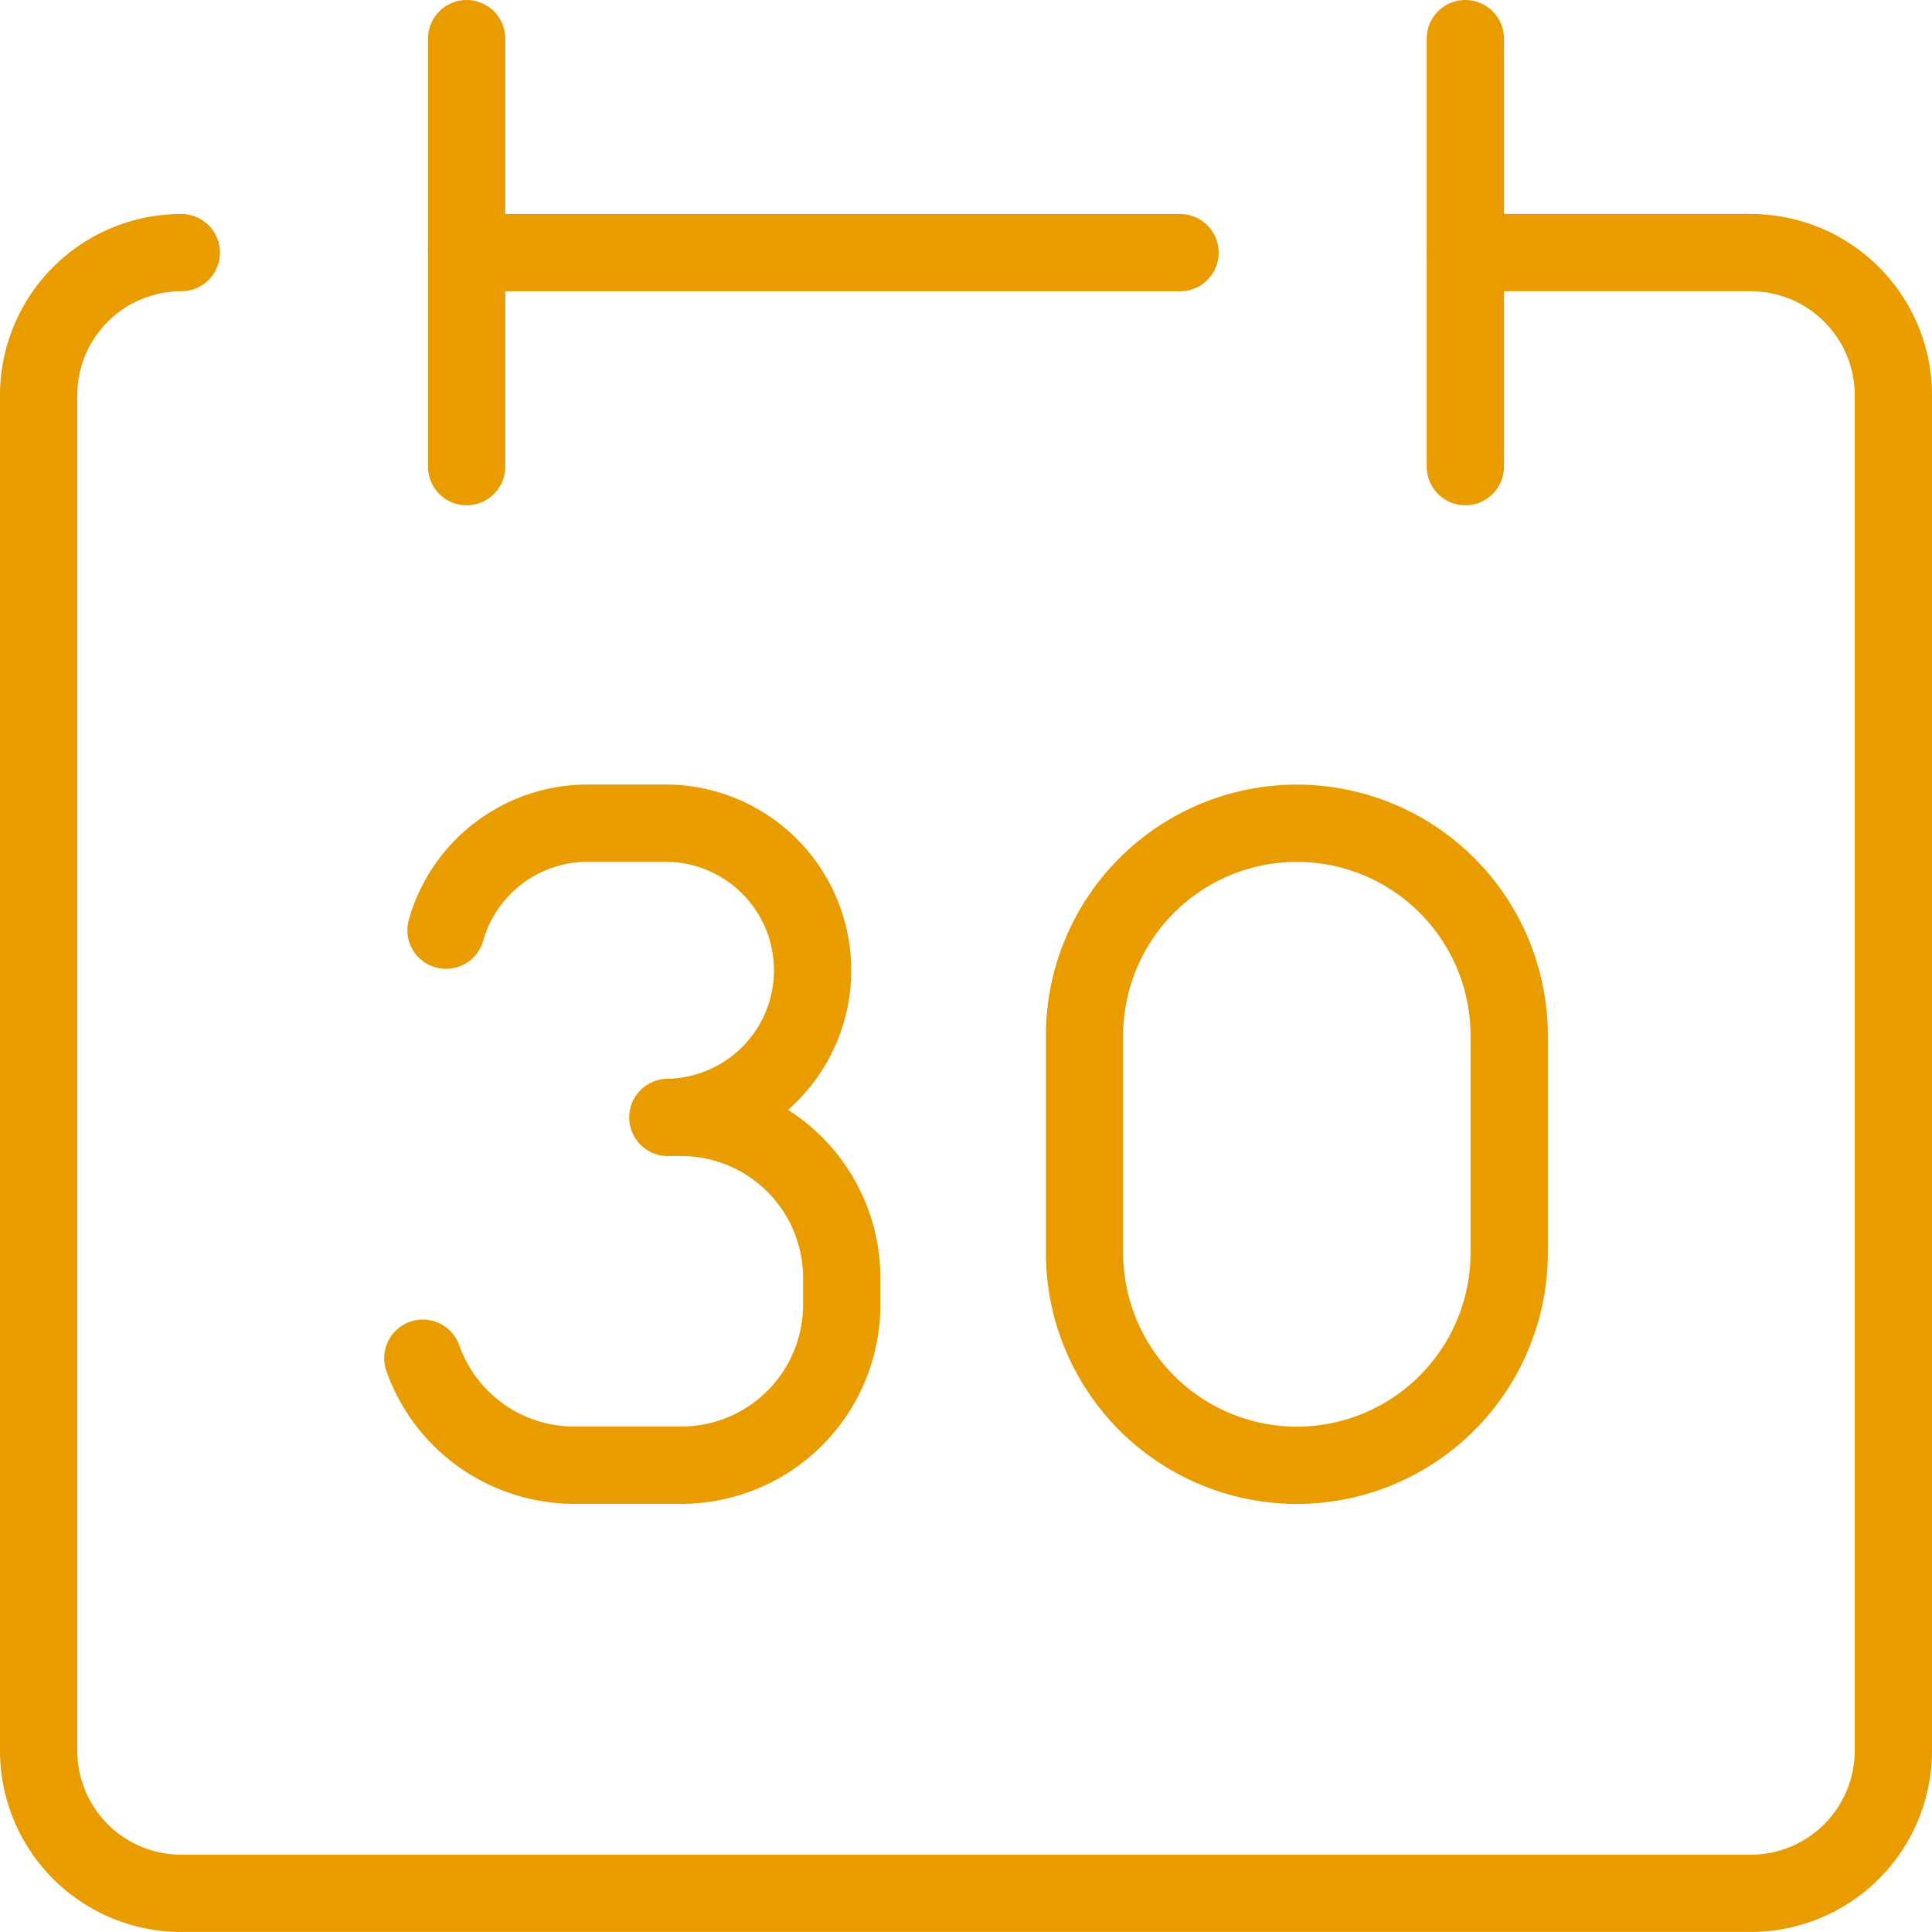
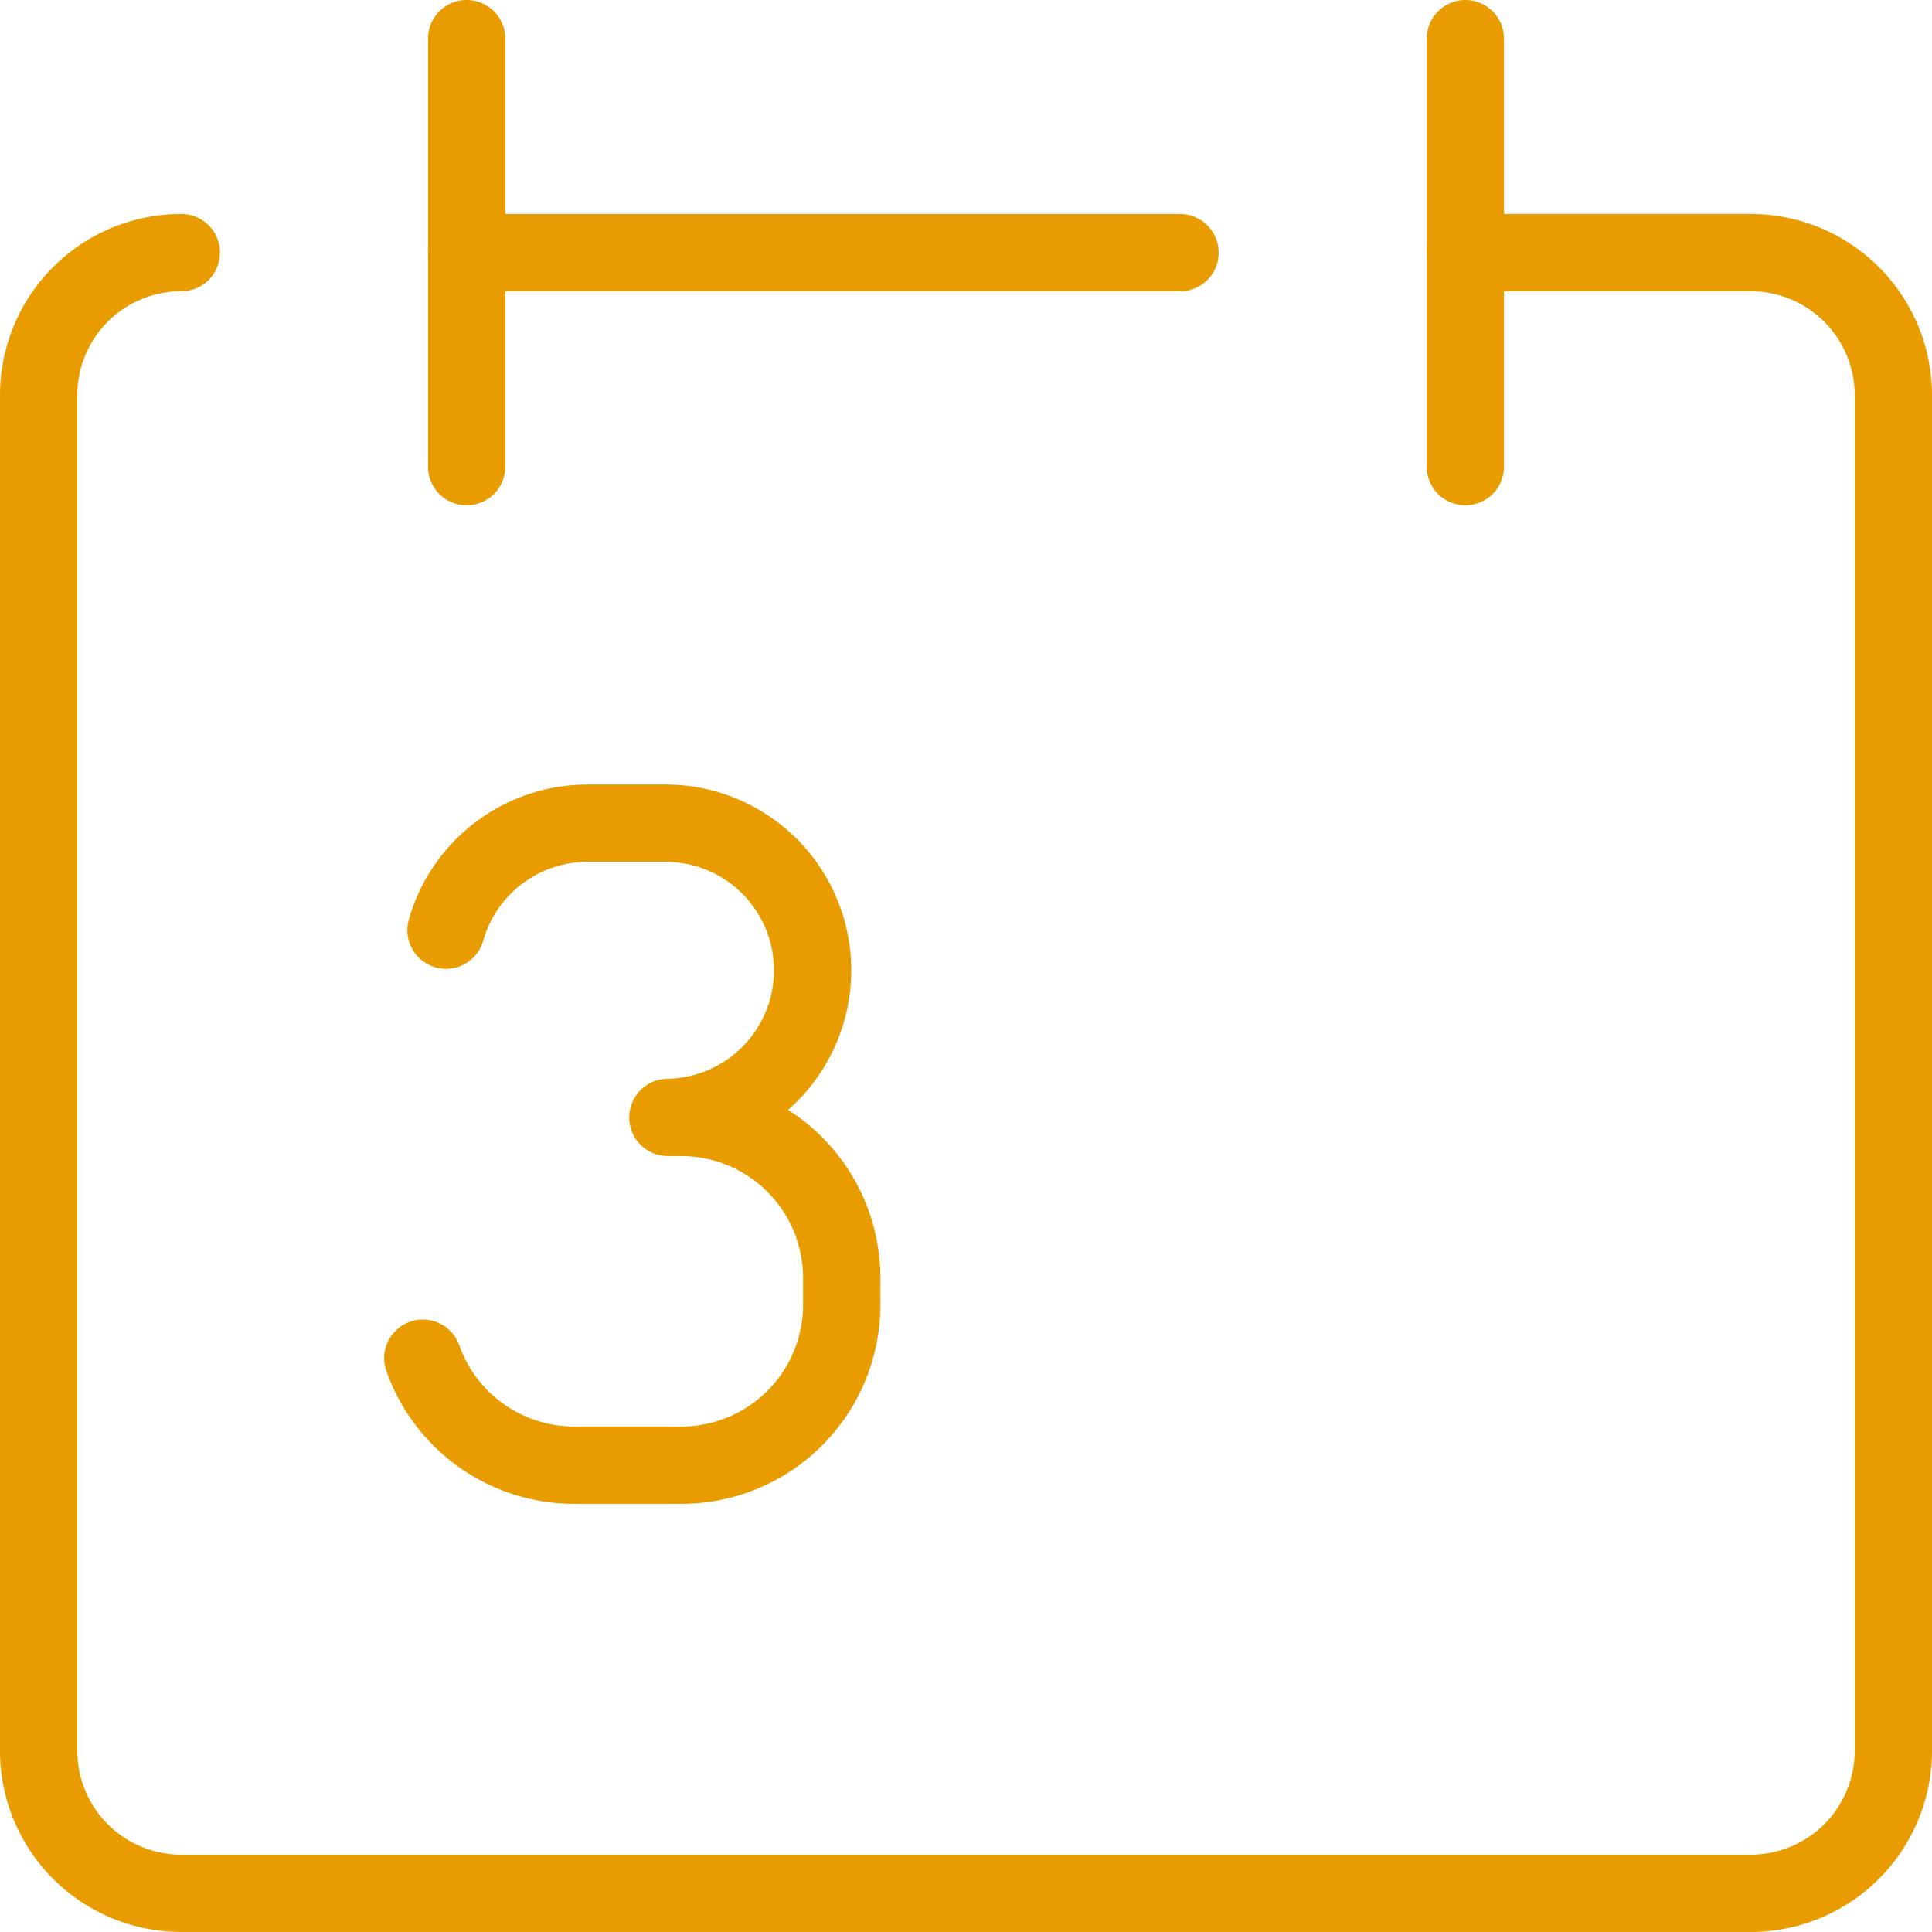
<svg xmlns="http://www.w3.org/2000/svg" width="50" height="50" viewBox="0 0 50 50">
  <g id="icon-countdown-grid-1" transform="translate(-390.571 1)">
    <g id="Grupo_767" data-name="Grupo 767" transform="translate(391.571)" fill="none" stroke="#e99c00" stroke-width="2">
      <path id="Trazado_5487" data-name="Trazado 5487" d="M32.263 114.286a3.692 3.692 0 0 0-3.692 3.692v35.077a3.692 3.692 0 0 0 3.692 3.692h40.616a3.692 3.692 0 0 0 3.692-3.692v-35.077a3.692 3.692 0 0 0-3.692-3.692h-7.385" transform="translate(-28.571 -108.748)" stroke-linecap="round" stroke-linejoin="round" />
      <path id="Línea_218" data-name="Línea 218" transform="translate(11.077)" stroke-linecap="round" stroke-linejoin="round" d="M0 0v11.077" />
      <path id="Línea_219" data-name="Línea 219" transform="translate(36.923)" stroke-linecap="round" stroke-linejoin="round" d="M0 0v11.077" />
      <path id="Línea_220" data-name="Línea 220" transform="translate(11.077 5.539)" stroke-linecap="round" stroke-linejoin="round" d="M0 0h18.462" />
      <path id="Trazado_5488" data-name="Trazado 5488" d="M182.443 356.7a4.156 4.156 0 0 0 3.918 2.769h2.769a4.154 4.154 0 0 0 4.154-4.154v-.692a4.154 4.154 0 0 0-4.154-4.154h-.346a3.808 3.808 0 0 0 0-7.615h-2.077a3.809 3.809 0 0 0-3.664 2.769" transform="translate(-172.5 -322.55)" stroke-linecap="round" stroke-linejoin="round" />
-       <path id="Trazado_5489" data-name="Trazado 5489" d="M452.972 359.472a5.5 5.5 0 0 1-5.495-5.495v-5.626a5.495 5.495 0 1 1 10.99 0v5.626a5.5 5.5 0 0 1-5.495 5.495Z" transform="translate(-420.409 -322.55)" stroke-miterlimit="10" />
    </g>
  </g>
</svg>